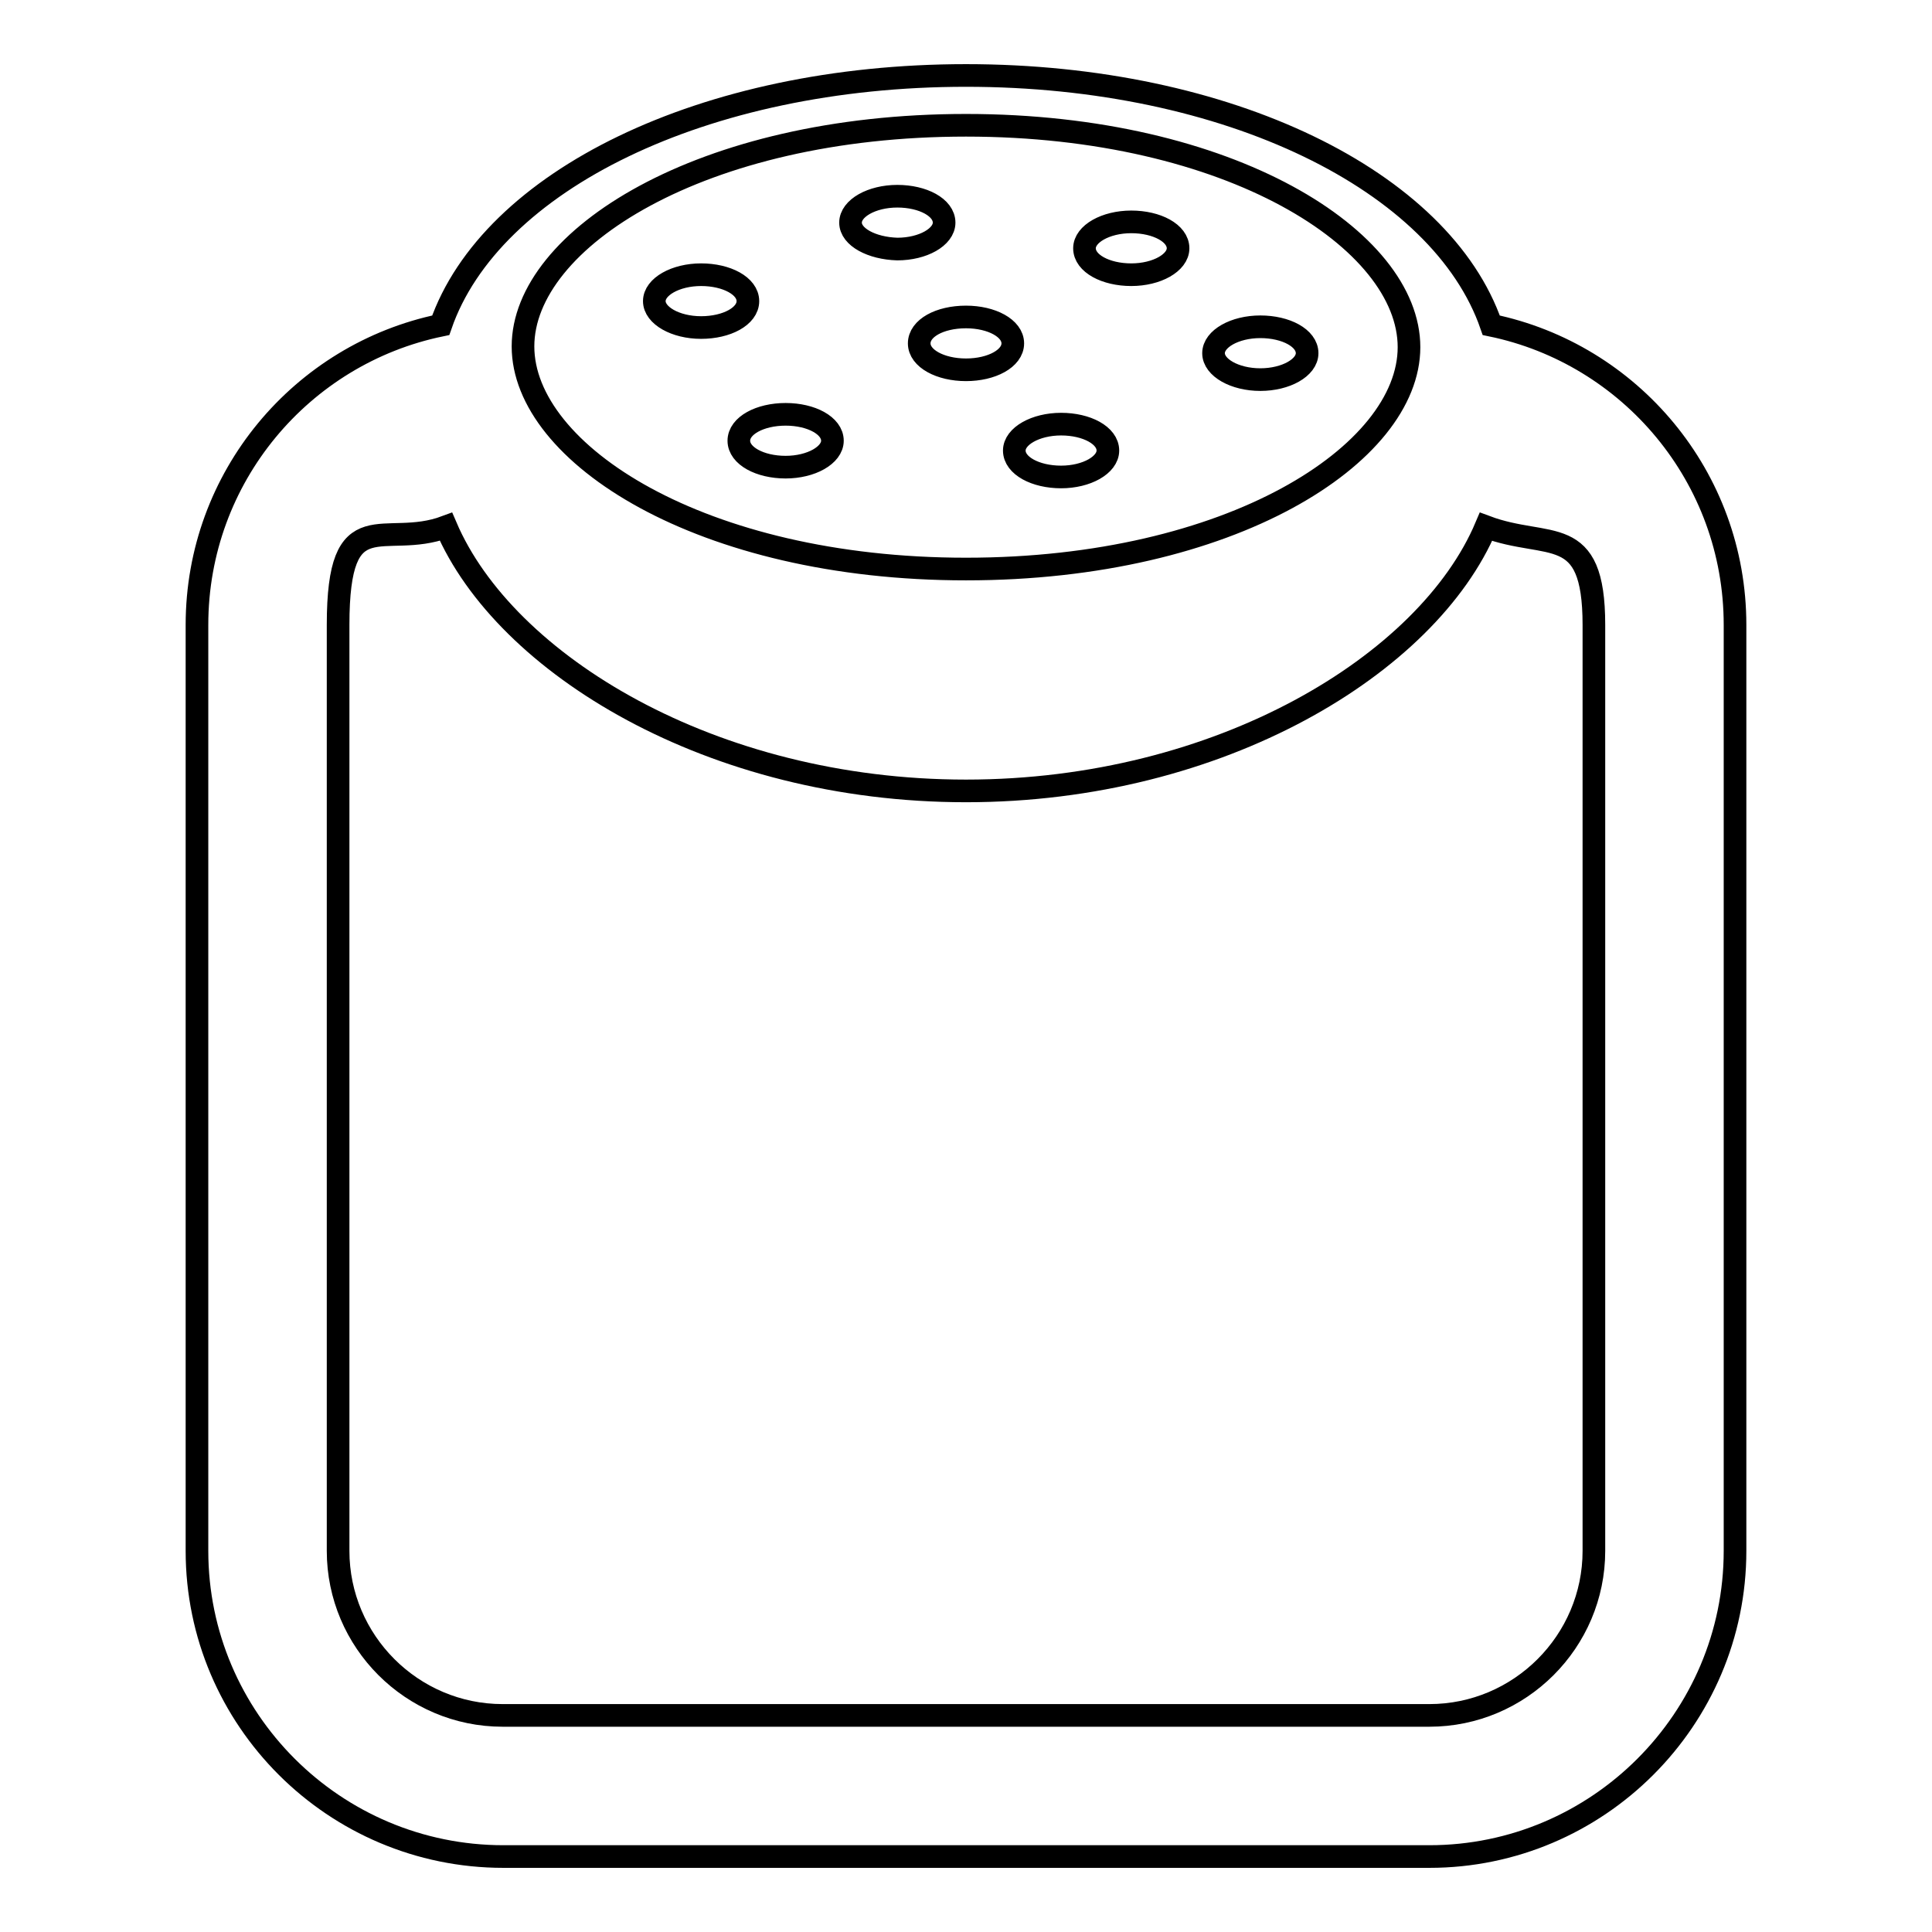
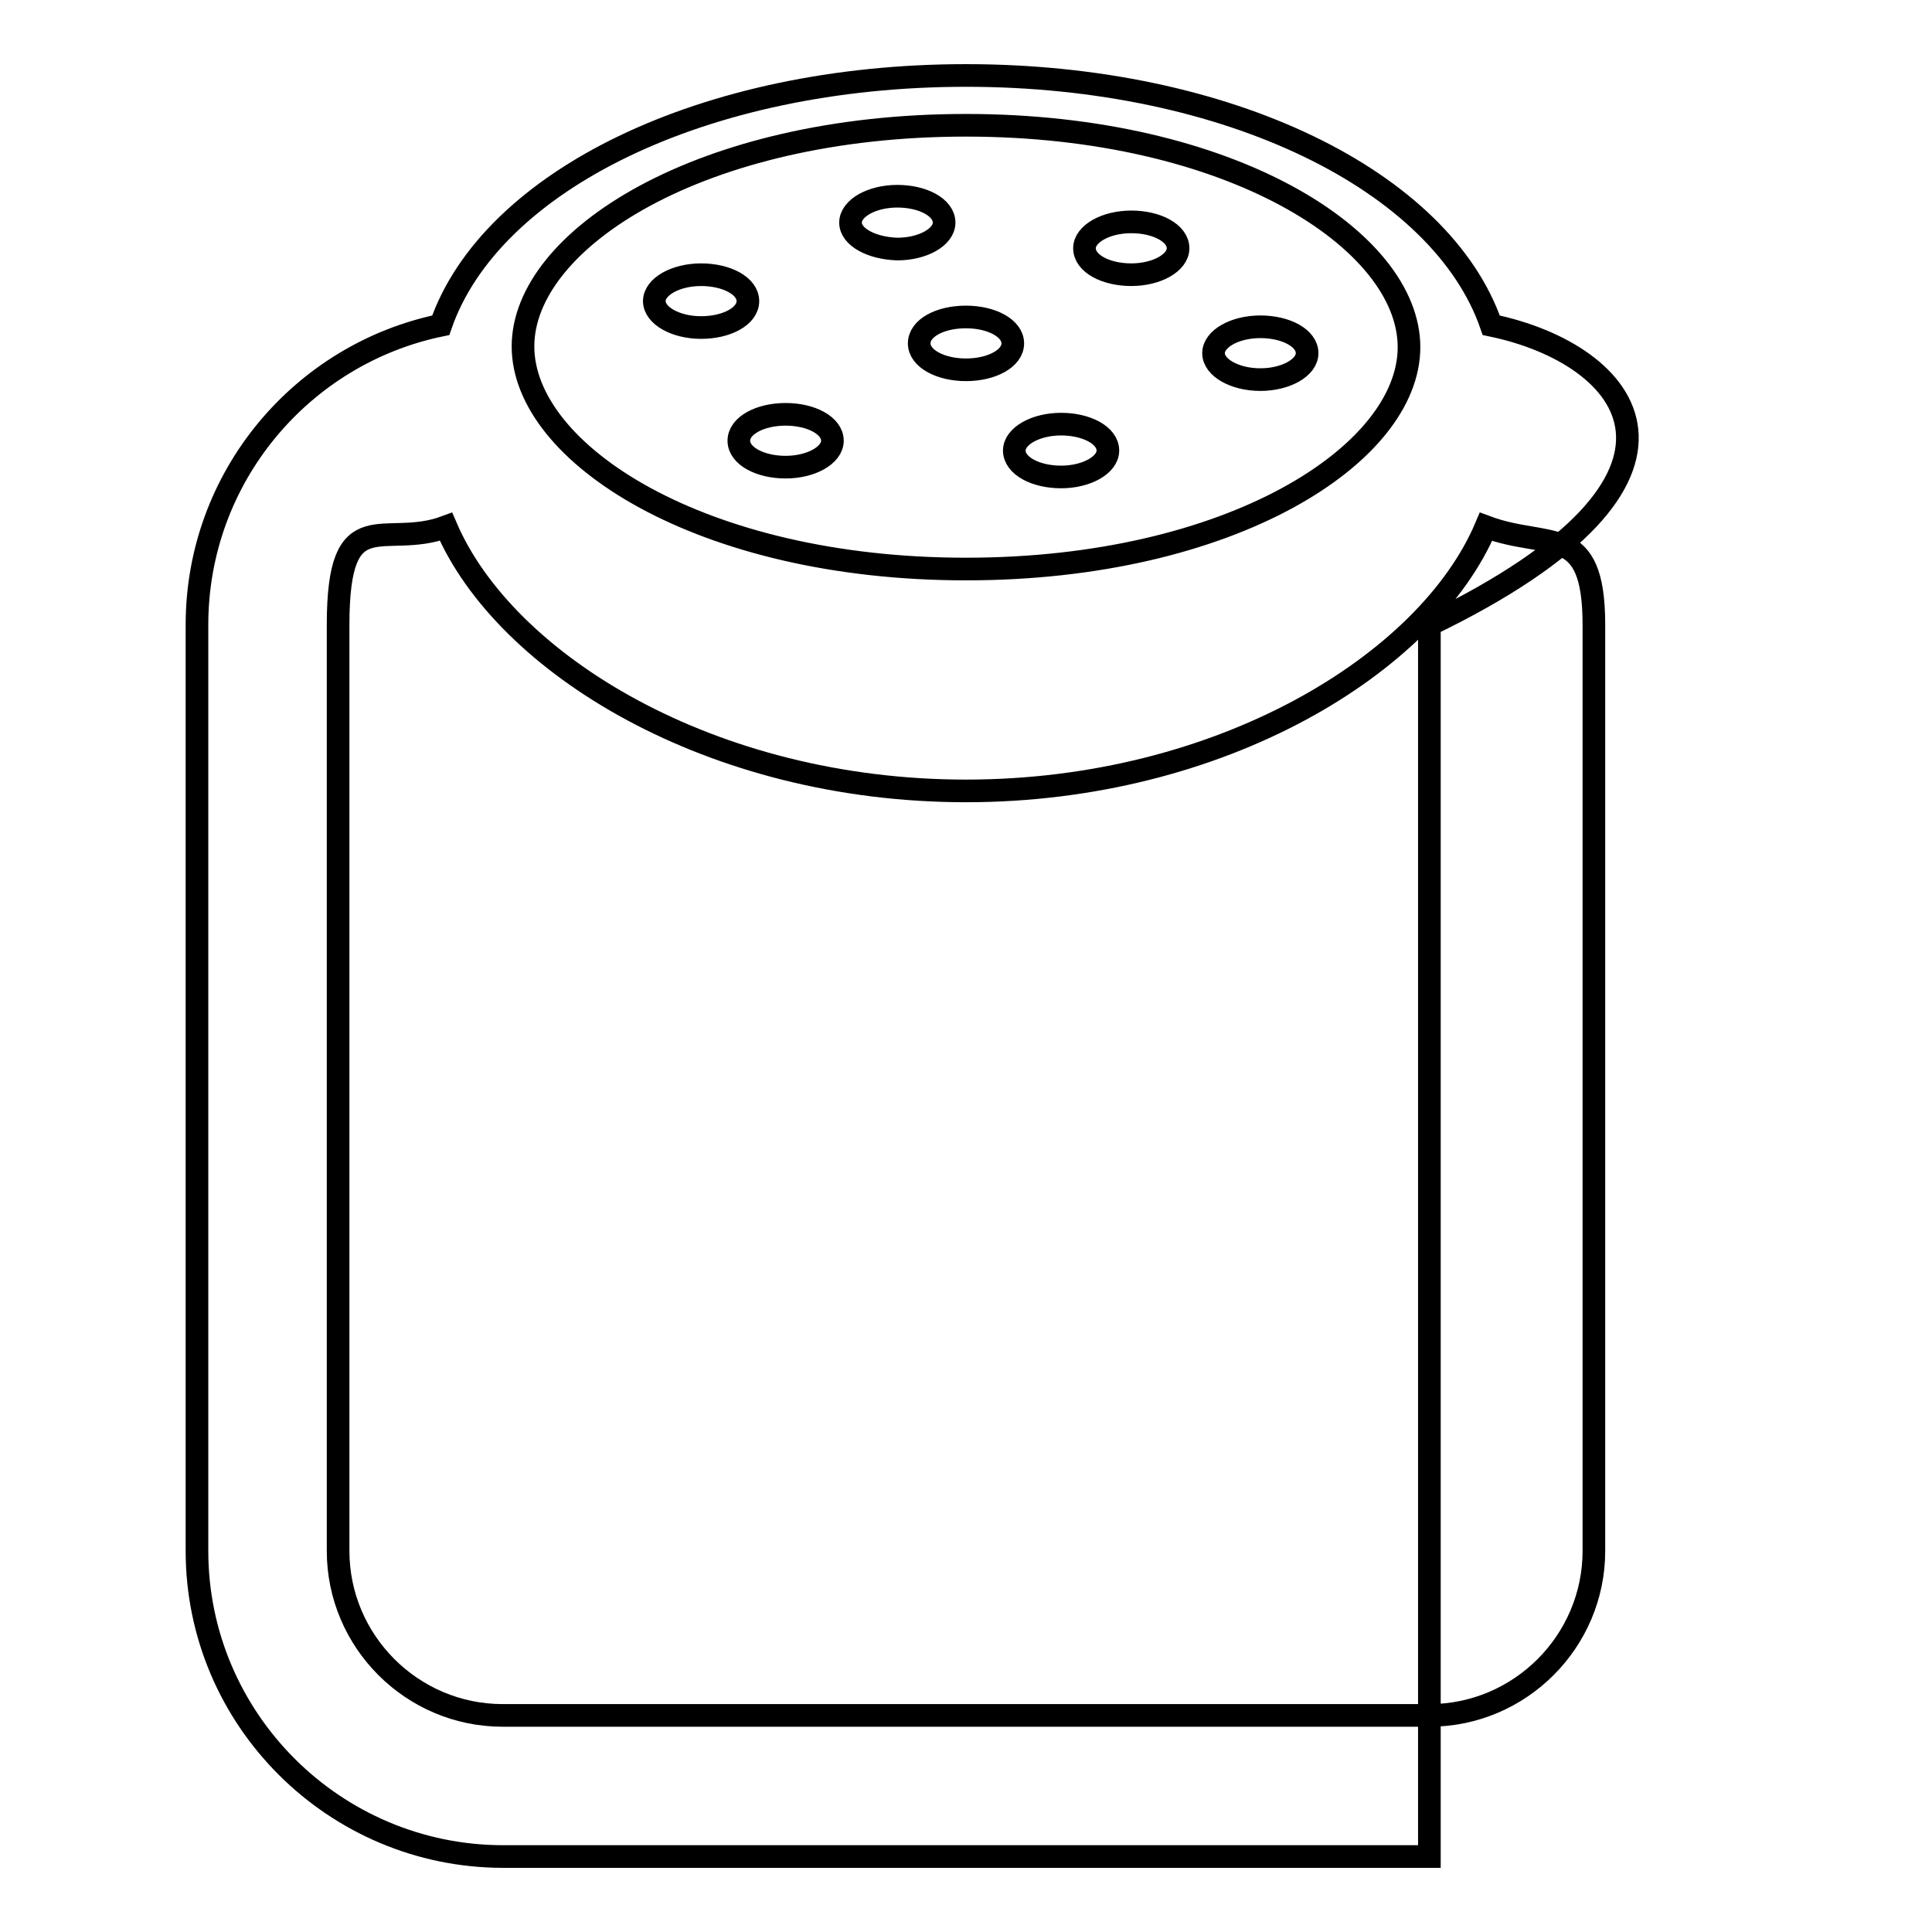
<svg xmlns="http://www.w3.org/2000/svg" version="1.1" x="0px" y="0px" viewBox="0 0 256 256" enable-background="new 0 0 256 256" xml:space="preserve">
  <g>
    <g>
      <g>
-         <path stroke-width="3" fill-opacity="0" stroke="#000000" d="M197.6,43.1C191,24,162.8,10,128,10c-34.8,0-63,14-69.6,33.1C40,46.9,26.1,63.2,26.1,82.8v122.7c0,22.3,18.2,40.5,40.6,40.5h122.7c22.3,0,40.5-18.2,40.5-40.5V82.8C229.9,63.2,216,46.9,197.6,43.1z M128,16.6c35.1,0,58.7,15.2,58.7,29.4c0,14.2-23.6,29.4-58.7,29.4S69.3,60.1,69.3,45.9C69.3,31.7,92.9,16.6,128,16.6z M211.2,205.5L211.2,205.5c0,12-9.8,21.8-21.8,21.8H66.6c-12,0-21.8-9.8-21.8-21.8V82.8c0-16.7,6-9.9,14.3-13c7.8,18.2,35.2,35,68.9,35c33.7,0,61.2-16.8,68.9-35c8.3,3.1,14.3-0.7,14.3,13L211.2,205.5L211.2,205.5z M86.7,39.9c0-1.9,2.8-3.5,6.2-3.5c3.4,0,6.2,1.5,6.2,3.5s-2.8,3.5-6.2,3.5C89.5,43.4,86.7,41.8,86.7,39.9z M112.7,29.5c0-1.9,2.8-3.5,6.2-3.5c3.4,0,6.2,1.5,6.2,3.5c0,1.9-2.8,3.5-6.2,3.5C115.5,32.9,112.7,31.4,112.7,29.5z M143.7,32.9c0-1.9,2.8-3.5,6.2-3.5c3.4,0,6.2,1.5,6.2,3.5c0,1.9-2.8,3.5-6.2,3.5C146.5,36.4,143.7,34.9,143.7,32.9z M160.8,46.8c0-1.9,2.8-3.5,6.2-3.5s6.2,1.5,6.2,3.5c0,1.9-2.8,3.5-6.2,3.5S160.8,48.7,160.8,46.8z M134.4,59.7c0-1.9,2.8-3.5,6.2-3.5c3.4,0,6.2,1.5,6.2,3.5c0,1.9-2.8,3.5-6.2,3.5C137.2,63.2,134.4,61.7,134.4,59.7z M128,42c3.4,0,6.2,1.5,6.2,3.5s-2.8,3.5-6.2,3.5c-3.4,0-6.2-1.5-6.2-3.5S124.5,42,128,42z M104.1,54.9c3.4,0,6.2,1.5,6.2,3.5c0,1.9-2.8,3.5-6.2,3.5s-6.2-1.5-6.2-3.5C97.9,56.4,100.7,54.9,104.1,54.9z" />
+         <path stroke-width="3" fill-opacity="0" stroke="#000000" d="M197.6,43.1C191,24,162.8,10,128,10c-34.8,0-63,14-69.6,33.1C40,46.9,26.1,63.2,26.1,82.8v122.7c0,22.3,18.2,40.5,40.6,40.5h122.7V82.8C229.9,63.2,216,46.9,197.6,43.1z M128,16.6c35.1,0,58.7,15.2,58.7,29.4c0,14.2-23.6,29.4-58.7,29.4S69.3,60.1,69.3,45.9C69.3,31.7,92.9,16.6,128,16.6z M211.2,205.5L211.2,205.5c0,12-9.8,21.8-21.8,21.8H66.6c-12,0-21.8-9.8-21.8-21.8V82.8c0-16.7,6-9.9,14.3-13c7.8,18.2,35.2,35,68.9,35c33.7,0,61.2-16.8,68.9-35c8.3,3.1,14.3-0.7,14.3,13L211.2,205.5L211.2,205.5z M86.7,39.9c0-1.9,2.8-3.5,6.2-3.5c3.4,0,6.2,1.5,6.2,3.5s-2.8,3.5-6.2,3.5C89.5,43.4,86.7,41.8,86.7,39.9z M112.7,29.5c0-1.9,2.8-3.5,6.2-3.5c3.4,0,6.2,1.5,6.2,3.5c0,1.9-2.8,3.5-6.2,3.5C115.5,32.9,112.7,31.4,112.7,29.5z M143.7,32.9c0-1.9,2.8-3.5,6.2-3.5c3.4,0,6.2,1.5,6.2,3.5c0,1.9-2.8,3.5-6.2,3.5C146.5,36.4,143.7,34.9,143.7,32.9z M160.8,46.8c0-1.9,2.8-3.5,6.2-3.5s6.2,1.5,6.2,3.5c0,1.9-2.8,3.5-6.2,3.5S160.8,48.7,160.8,46.8z M134.4,59.7c0-1.9,2.8-3.5,6.2-3.5c3.4,0,6.2,1.5,6.2,3.5c0,1.9-2.8,3.5-6.2,3.5C137.2,63.2,134.4,61.7,134.4,59.7z M128,42c3.4,0,6.2,1.5,6.2,3.5s-2.8,3.5-6.2,3.5c-3.4,0-6.2-1.5-6.2-3.5S124.5,42,128,42z M104.1,54.9c3.4,0,6.2,1.5,6.2,3.5c0,1.9-2.8,3.5-6.2,3.5s-6.2-1.5-6.2-3.5C97.9,56.4,100.7,54.9,104.1,54.9z" />
      </g>
      <g />
      <g />
      <g />
      <g />
      <g />
      <g />
      <g />
      <g />
      <g />
      <g />
      <g />
      <g />
      <g />
      <g />
      <g />
    </g>
  </g>
</svg>